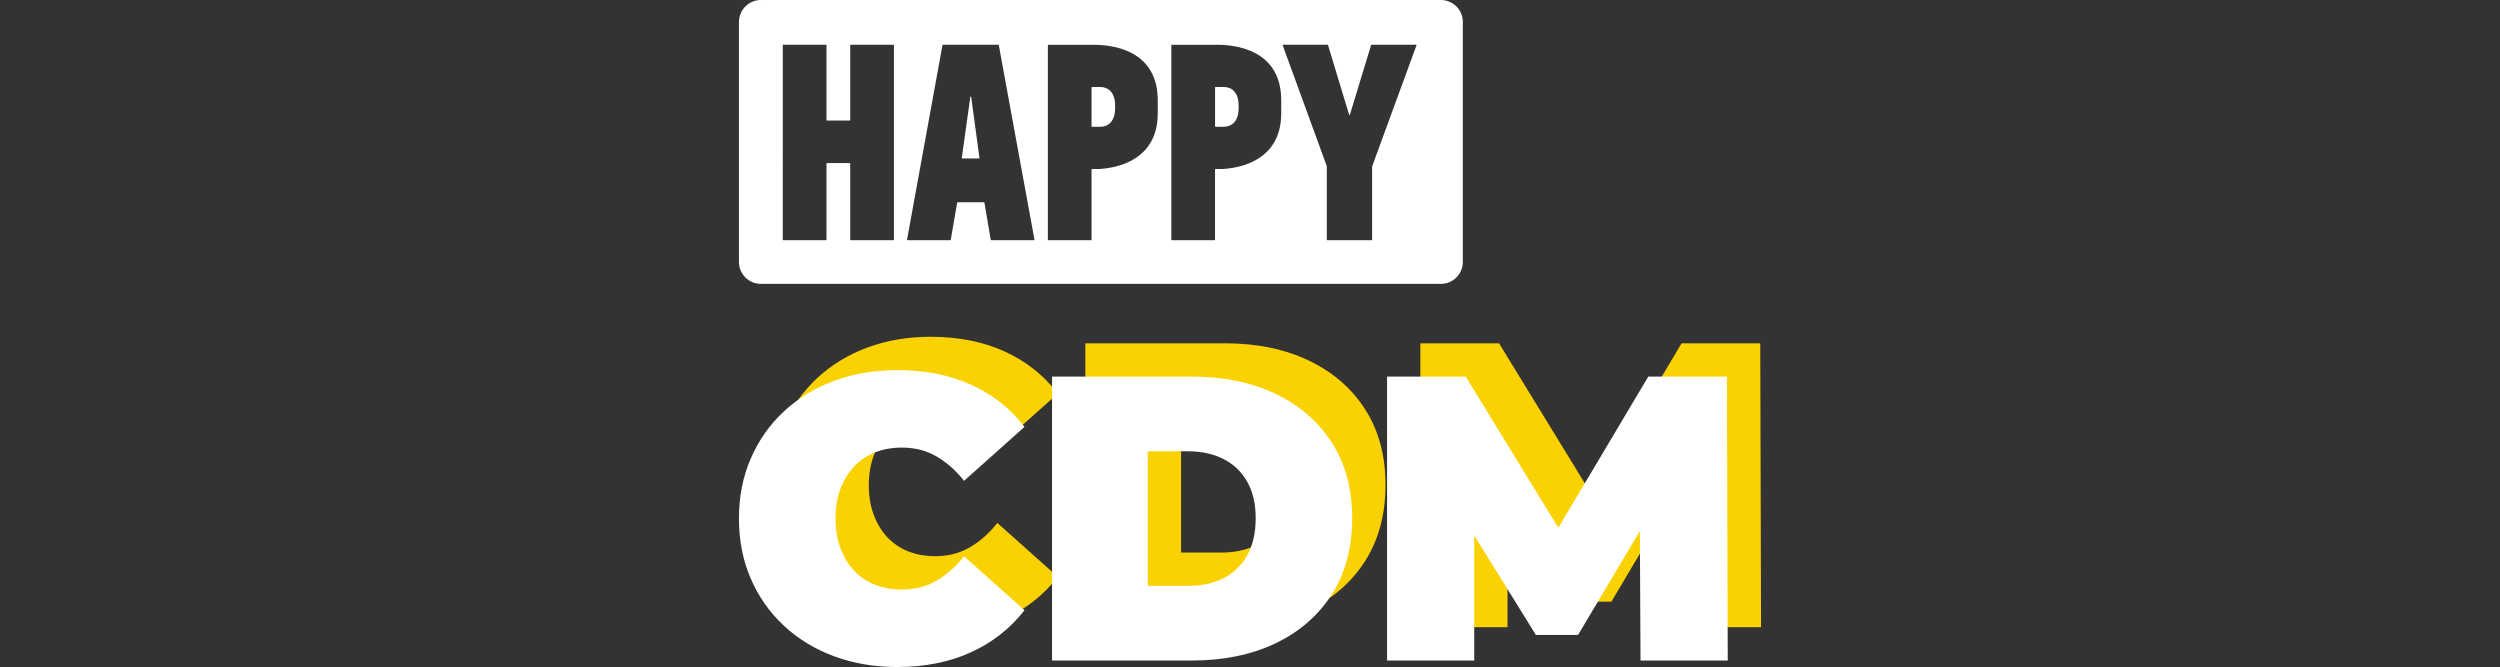
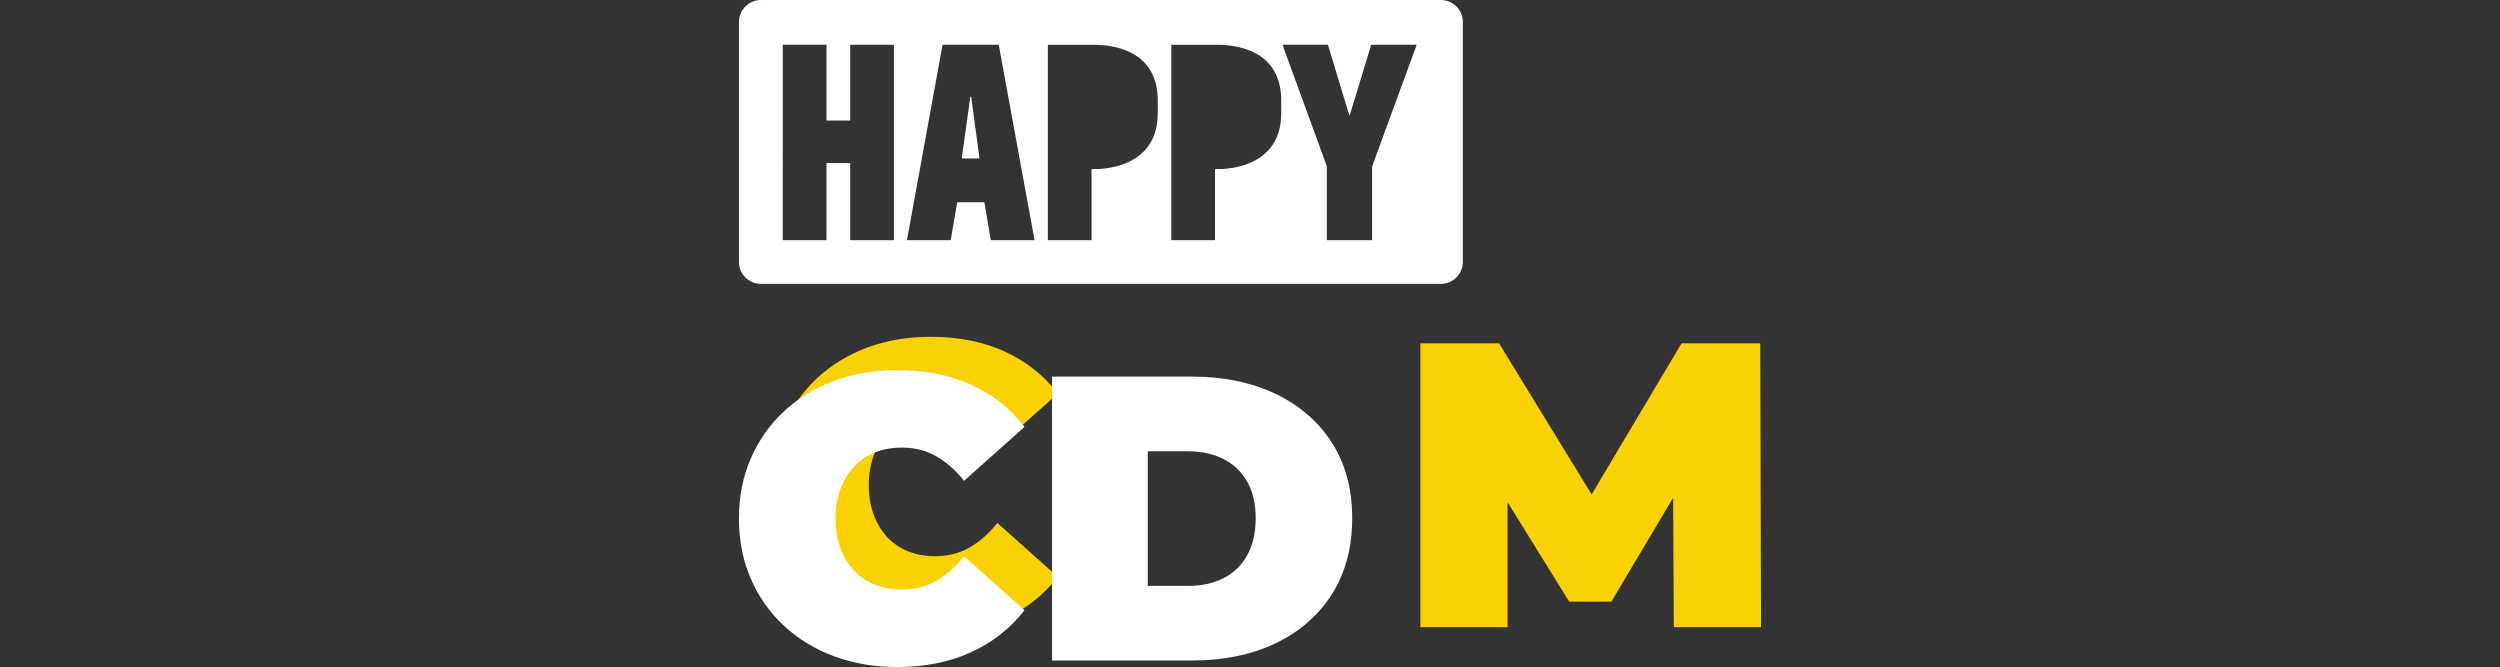
<svg xmlns="http://www.w3.org/2000/svg" id="Livello_2" data-name="Livello 2" viewBox="0 0 752.18 200.69">
  <rect x="0" y="0" width="752.18" height="200.69" fill="#333333" stroke="none" />
  <defs>
    <style>
      .cls-1 {
        fill: none;
      }

      .cls-1, .cls-2, .cls-3 {
        stroke-width: 0px;
      }

      .cls-2 {
        fill: #fad201;
      }

      .cls-3 {
        fill: #fff;
      }
    </style>
  </defs>
  <g id="Livello_1-2" data-name="Livello 1">
    <rect class="cls-1" y="0" width="752.18" height="200.69" />
    <g>
      <g>
        <path class="cls-2" d="M279.95,190.66c-6.83,0-13.17-1.08-18.98-3.24-5.82-2.15-10.86-5.22-15.13-9.22-4.27-3.98-7.59-8.7-9.94-14.15-2.36-5.45-3.55-11.47-3.55-18.06s1.18-12.6,3.55-18.05c2.35-5.45,5.67-10.17,9.94-14.16,4.27-3.98,9.31-7.05,15.13-9.22,5.81-2.15,12.15-3.23,18.98-3.23,8.37,0,15.8,1.46,22.26,4.39,6.46,2.93,11.82,7.16,16.05,12.69l-18.18,16.23c-2.52-3.17-5.3-5.63-8.36-7.38-3.05-1.75-6.48-2.62-10.31-2.62-3.01,0-5.73.49-8.17,1.46-2.44.98-4.54,2.4-6.29,4.27-1.75,1.88-3.11,4.13-4.09,6.77-.97,2.65-1.46,5.6-1.46,8.85s.49,6.21,1.46,8.85c.98,2.64,2.34,4.91,4.09,6.77,1.75,1.88,3.84,3.3,6.29,4.27,2.44.97,5.16,1.47,8.17,1.47,3.82,0,7.26-.87,10.31-2.63,3.06-1.75,5.84-4.21,8.36-7.38l18.18,16.23c-4.23,5.45-9.58,9.66-16.05,12.63-6.46,2.97-13.89,4.46-22.26,4.46Z" />
-         <path class="cls-2" d="M326.55,188.71v-85.42h42.11c9.51,0,17.89,1.74,25.13,5.19,7.24,3.46,12.89,8.35,16.96,14.7,4.07,6.35,6.11,13.91,6.11,22.7s-2.04,16.49-6.11,22.88c-4.07,6.39-9.72,11.31-16.96,14.77-7.24,3.46-15.62,5.18-25.13,5.18h-42.11ZM355.35,166.25h12.09c4.06,0,7.63-.77,10.68-2.31,3.05-1.55,5.43-3.85,7.14-6.9,1.71-3.05,2.56-6.77,2.56-11.16s-.85-7.97-2.56-10.98-4.09-5.28-7.14-6.83c-3.05-1.55-6.61-2.32-10.68-2.32h-12.09v40.52Z" />
        <path class="cls-2" d="M427.35,188.71v-85.42h23.67l34.17,55.77h-12.44l33.19-55.77h23.67l.24,85.42h-26.24l-.24-45.88h4.15l-22.7,38.19h-12.69l-23.67-38.19h5.12v45.88h-26.24Z" />
      </g>
      <g>
-         <path class="cls-3" d="M368.19,26.18h-2.48c-.07,0-.13.06-.13.13v11.7c0,.07.06.13.13.13h2.48c2.21,0,4.48-1.43,4.48-5.64v-.69c0-4.17-2.19-5.64-4.48-5.64Z" />
        <path class="cls-3" d="M291.94,29.16l-2.56,18.37c-.01.08.05.15.13.15h5.05c.08,0,.14-.07.13-.15l-2.49-18.37c-.02-.15-.24-.15-.26,0Z" />
        <path class="cls-3" d="M433.52,0h-204.59c-3.65,0-6.6,2.96-6.6,6.6v72.21c0,3.65,2.96,6.6,6.6,6.6h204.59c3.65,0,6.6-2.96,6.6-6.6V6.6c0-3.65-2.96-6.6-6.6-6.6ZM268.96,72.13c0,.07-.06.13-.13.13h-12.89c-.07,0-.13-.06-.13-.13v-22.93c0-.07-.06-.13-.13-.13h-6.88c-.07,0-.13.06-.13.13v22.93c0,.07-.06.13-.13.13h-12.89c-.07,0-.13-.06-.13-.13V13.59c0-.07.06-.13.13-.13h12.89c.07,0,.13.06.13.13v22.55c0,.07.06.13.13.13h6.88c.07,0,.13-.06.13-.13V13.59c0-.07.06-.13.13-.13h12.89c.07,0,.13.06.13.13v58.54ZM311.1,72.26h-12.89c-.07,0-.12-.05-.13-.11l-1.89-11.18c-.01-.06-.07-.11-.13-.11h-7.94c-.06,0-.12.05-.13.11l-1.93,11.18c-.01.06-.07.11-.13.11h-12.89c-.08,0-.15-.08-.13-.16l10.66-58.54c.01-.06.07-.11.13-.11h16.68c.06,0,.12.05.13.11l10.73,58.54c.02.08-.05.16-.13.16ZM348.32,34.21c.01,11.82-8.88,16.06-17.5,16.64,0,0,0,0-.01,0h-2.26c-.07,0-.13.06-.13.13v21.15c0,.07-.06.13-.13.13h-12.89c-.07,0-.13-.06-.13-.13V13.6c0-.07.06-.13.13-.13h13.56c9.2,0,19.37,3.69,19.37,16.66v4.08ZM385.47,34.21c.01,11.82-8.88,16.06-17.5,16.64,0,0,0,0-.01,0h-2.26c-.07,0-.13.06-.13.13v21.15c0,.07-.06.13-.13.13h-12.89c-.07,0-.13-.06-.13-.13V13.6c0-.07.06-.13.13-.13h13.56c9.2,0,19.37,3.69,19.37,16.66v4.08ZM412.83,49.95s0,.03,0,.05v22.13c0,.07-.06.13-.13.13h-13.37c-.07,0-.13-.06-.13-.13v-22.07s0-.03,0-.05l-13.27-36.37c-.03-.09.03-.18.13-.18h13.37c.06,0,.11.04.13.09l6.34,20.94c.04.13.22.13.26,0l6.37-20.94c.02-.06.07-.09.13-.09h13.39c.09,0,.16.09.13.18l-13.31,36.32Z" />
-         <path class="cls-3" d="M331.03,26.18h-2.48c-.07,0-.13.06-.13.13v11.7c0,.07.06.13.13.13h2.48c2.21,0,4.48-1.43,4.48-5.64v-.69c0-4.17-2.19-5.64-4.48-5.64Z" />
      </g>
      <g>
        <path class="cls-3" d="M269.93,200.69c-6.83,0-13.17-1.08-18.98-3.24-5.82-2.15-10.86-5.22-15.13-9.22-4.27-3.98-7.59-8.7-9.94-14.15-2.36-5.45-3.55-11.47-3.55-18.06s1.18-12.6,3.55-18.05c2.35-5.45,5.67-10.17,9.94-14.16,4.27-3.98,9.31-7.05,15.13-9.22,5.81-2.15,12.15-3.23,18.98-3.23,8.37,0,15.8,1.46,22.26,4.39,6.46,2.93,11.82,7.16,16.05,12.69l-18.18,16.23c-2.52-3.17-5.3-5.63-8.36-7.38-3.05-1.75-6.48-2.62-10.31-2.62-3.01,0-5.73.49-8.17,1.46-2.44.98-4.54,2.4-6.29,4.27-1.75,1.88-3.11,4.13-4.09,6.77-.97,2.65-1.46,5.6-1.46,8.85s.49,6.21,1.46,8.85c.98,2.64,2.34,4.91,4.09,6.77,1.75,1.88,3.84,3.3,6.29,4.27,2.44.97,5.16,1.47,8.17,1.47,3.82,0,7.26-.87,10.31-2.63,3.06-1.75,5.84-4.21,8.36-7.38l18.18,16.23c-4.23,5.45-9.58,9.66-16.05,12.63-6.46,2.97-13.89,4.46-22.26,4.46Z" />
        <path class="cls-3" d="M316.53,198.73v-85.42h42.11c9.51,0,17.89,1.74,25.13,5.19,7.24,3.46,12.89,8.35,16.96,14.7,4.07,6.35,6.11,13.91,6.11,22.7s-2.04,16.49-6.11,22.88c-4.07,6.39-9.72,11.31-16.96,14.77-7.24,3.46-15.62,5.18-25.13,5.18h-42.11ZM345.33,176.28h12.09c4.06,0,7.63-.77,10.68-2.31,3.05-1.55,5.43-3.85,7.14-6.9,1.71-3.05,2.56-6.77,2.56-11.16s-.85-7.97-2.56-10.98-4.09-5.28-7.14-6.83c-3.05-1.55-6.61-2.32-10.68-2.32h-12.09v40.52Z" />
-         <path class="cls-3" d="M417.33,198.73v-85.42h23.67l34.17,55.77h-12.44l33.19-55.77h23.67l.24,85.42h-26.24l-.24-45.88h4.15l-22.7,38.19h-12.69l-23.67-38.19h5.12v45.88h-26.24Z" />
      </g>
    </g>
  </g>
</svg>